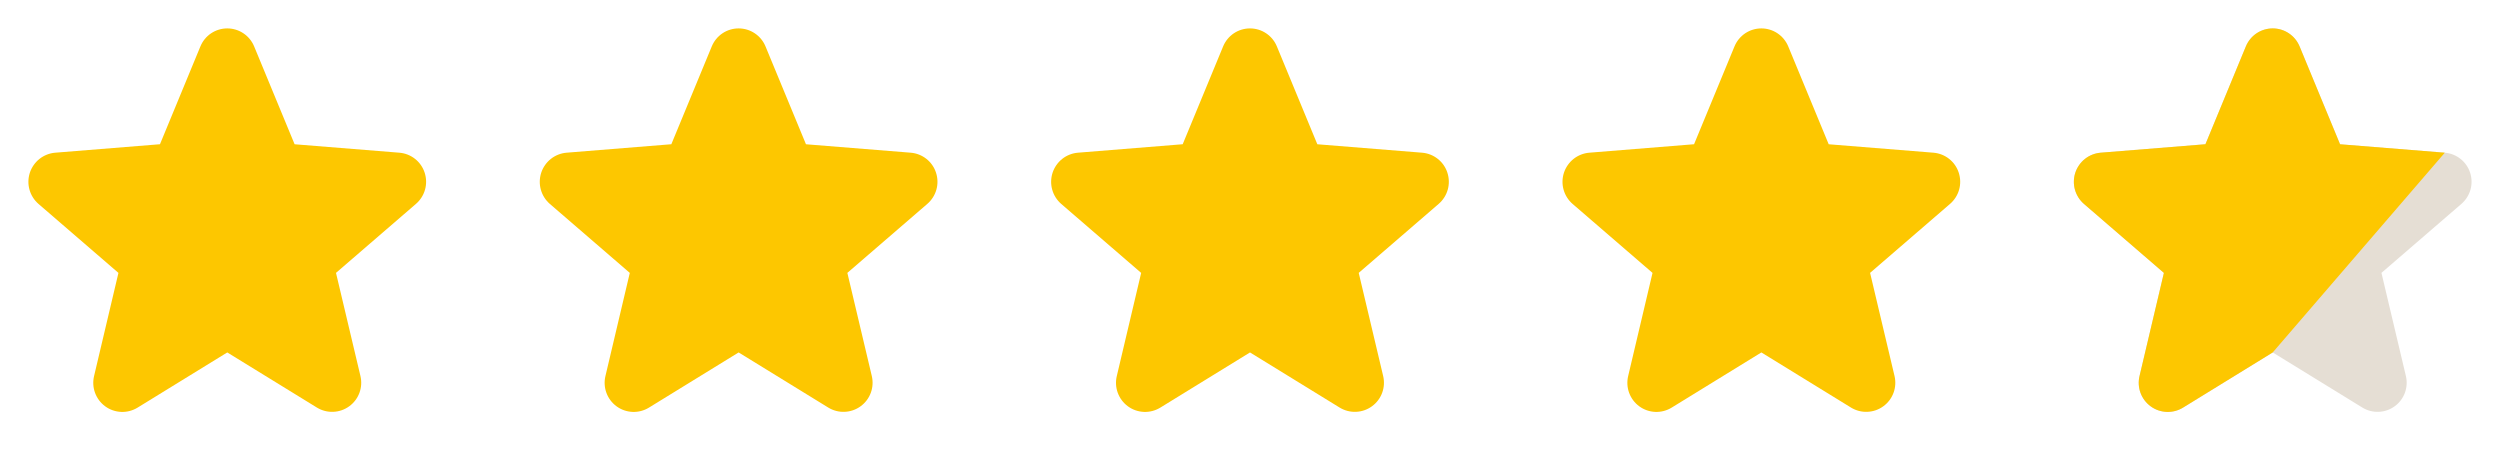
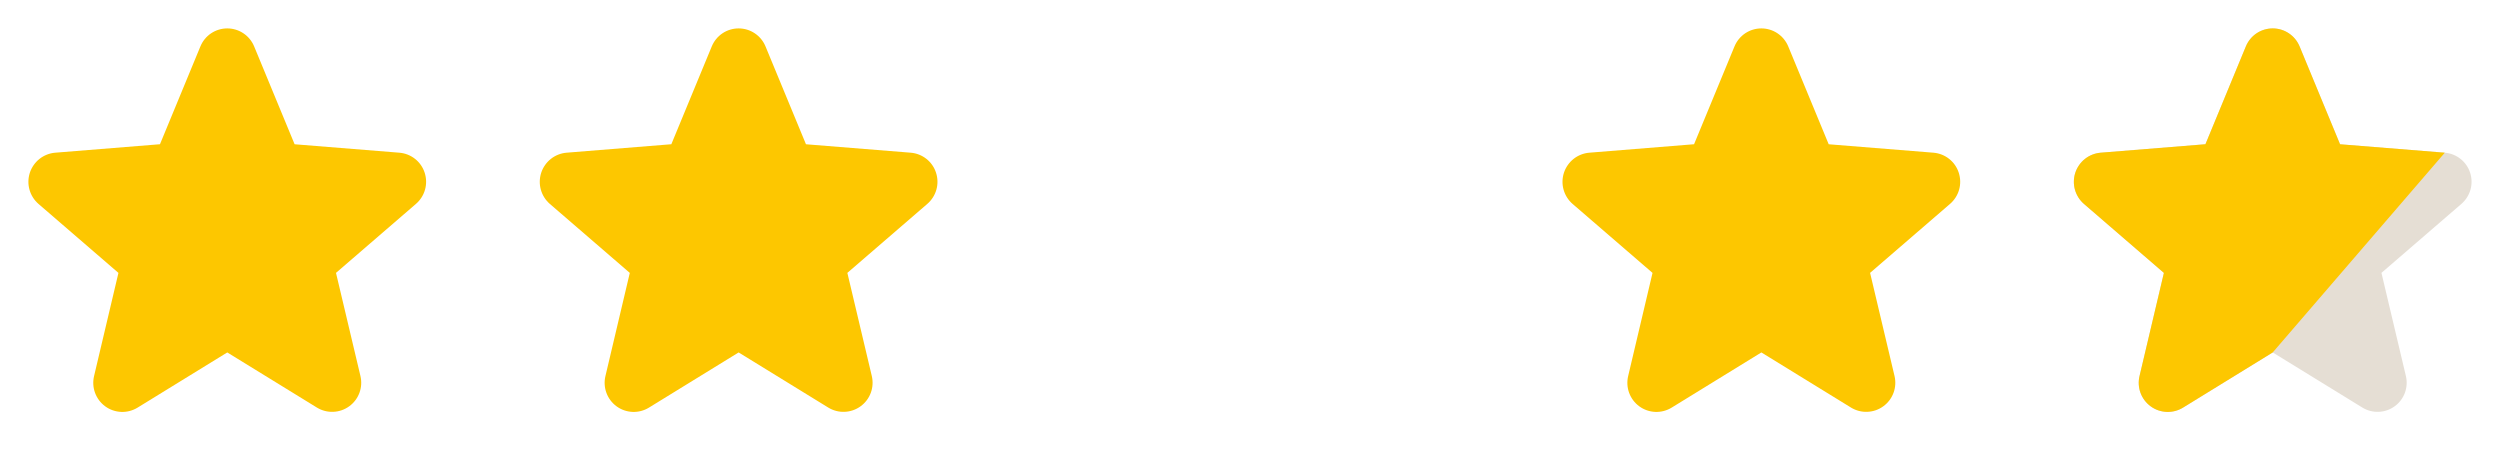
<svg xmlns="http://www.w3.org/2000/svg" width="88" height="16" viewBox="0 0 88 16" fill="none">
  <path d="M14.948 6.079C14.886 5.887 14.768 5.717 14.609 5.592C14.451 5.467 14.258 5.391 14.057 5.375L10.37 5.078L8.946 1.634C8.869 1.447 8.738 1.286 8.569 1.173C8.401 1.06 8.203 1 8 1C7.797 1 7.599 1.06 7.43 1.173C7.262 1.286 7.131 1.447 7.054 1.634L5.631 5.077L1.942 5.375C1.74 5.392 1.548 5.468 1.389 5.594C1.231 5.72 1.113 5.89 1.05 6.082C0.988 6.275 0.983 6.482 1.038 6.677C1.092 6.872 1.203 7.046 1.356 7.179L4.169 9.606L3.312 13.234C3.264 13.432 3.276 13.639 3.346 13.829C3.416 14.019 3.541 14.185 3.705 14.304C3.869 14.424 4.065 14.491 4.267 14.499C4.47 14.507 4.671 14.454 4.843 14.348L8 12.406L11.158 14.348C11.331 14.453 11.531 14.505 11.733 14.496C11.935 14.488 12.13 14.42 12.293 14.301C12.457 14.182 12.582 14.017 12.652 13.827C12.722 13.637 12.734 13.431 12.687 13.234L11.827 9.605L14.64 7.178C14.794 7.046 14.906 6.871 14.961 6.675C15.016 6.48 15.011 6.272 14.948 6.079Z" fill="#FDC700" />
  <path d="M32.948 6.079C32.886 5.887 32.768 5.717 32.609 5.592C32.451 5.467 32.258 5.391 32.057 5.375L28.37 5.078L26.946 1.634C26.869 1.447 26.738 1.286 26.569 1.173C26.401 1.06 26.203 1 26 1C25.797 1 25.599 1.06 25.43 1.173C25.262 1.286 25.131 1.447 25.054 1.634L23.631 5.077L19.942 5.375C19.74 5.392 19.548 5.468 19.389 5.594C19.231 5.72 19.113 5.89 19.05 6.082C18.988 6.275 18.983 6.482 19.038 6.677C19.092 6.872 19.203 7.046 19.356 7.179L22.169 9.606L21.312 13.234C21.264 13.432 21.276 13.639 21.346 13.829C21.416 14.019 21.541 14.185 21.705 14.304C21.869 14.424 22.065 14.491 22.267 14.499C22.47 14.507 22.671 14.454 22.843 14.348L26 12.406L29.158 14.348C29.331 14.453 29.531 14.505 29.733 14.496C29.935 14.488 30.13 14.42 30.293 14.301C30.457 14.182 30.582 14.017 30.652 13.827C30.722 13.637 30.734 13.431 30.687 13.234L29.827 9.605L32.64 7.178C32.794 7.046 32.906 6.871 32.961 6.675C33.016 6.48 33.011 6.272 32.948 6.079Z" fill="#FDC700" />
-   <path d="M50.948 6.079C50.886 5.887 50.768 5.717 50.609 5.592C50.451 5.467 50.258 5.391 50.057 5.375L46.37 5.078L44.946 1.634C44.869 1.447 44.738 1.286 44.569 1.173C44.401 1.06 44.203 1 44 1C43.797 1 43.599 1.06 43.43 1.173C43.262 1.286 43.131 1.447 43.054 1.634L41.631 5.077L37.942 5.375C37.74 5.392 37.548 5.468 37.389 5.594C37.231 5.72 37.113 5.89 37.05 6.082C36.988 6.275 36.983 6.482 37.038 6.677C37.092 6.872 37.203 7.046 37.356 7.179L40.169 9.606L39.312 13.234C39.264 13.432 39.276 13.639 39.346 13.829C39.416 14.019 39.541 14.185 39.705 14.304C39.869 14.424 40.065 14.491 40.267 14.499C40.47 14.507 40.67 14.454 40.843 14.348L44 12.406L47.158 14.348C47.331 14.453 47.531 14.505 47.733 14.496C47.935 14.488 48.13 14.42 48.293 14.301C48.457 14.182 48.582 14.017 48.652 13.827C48.722 13.637 48.734 13.431 48.687 13.234L47.827 9.605L50.64 7.178C50.794 7.046 50.906 6.871 50.961 6.675C51.016 6.48 51.011 6.272 50.948 6.079Z" fill="#FDC700" />
  <path d="M68.948 6.079C68.886 5.887 68.768 5.717 68.609 5.592C68.451 5.467 68.258 5.391 68.057 5.375L64.37 5.078L62.946 1.634C62.869 1.447 62.738 1.286 62.569 1.173C62.401 1.06 62.203 1 62 1C61.797 1 61.599 1.06 61.43 1.173C61.262 1.286 61.131 1.447 61.054 1.634L59.631 5.077L55.942 5.375C55.74 5.392 55.548 5.468 55.389 5.594C55.231 5.72 55.113 5.89 55.05 6.082C54.988 6.275 54.983 6.482 55.038 6.677C55.092 6.872 55.203 7.046 55.356 7.179L58.169 9.606L57.312 13.234C57.264 13.432 57.276 13.639 57.346 13.829C57.416 14.019 57.541 14.185 57.705 14.304C57.869 14.424 58.065 14.491 58.267 14.499C58.47 14.507 58.67 14.454 58.843 14.348L62 12.406L65.158 14.348C65.331 14.453 65.531 14.505 65.733 14.496C65.935 14.488 66.13 14.42 66.293 14.301C66.457 14.182 66.582 14.017 66.652 13.827C66.722 13.637 66.734 13.431 66.687 13.234L65.827 9.605L68.64 7.178C68.794 7.046 68.906 6.871 68.961 6.675C69.016 6.48 69.011 6.272 68.948 6.079Z" fill="#FDC700" />
  <path d="M86.948 6.079C86.886 5.887 86.768 5.717 86.609 5.592C86.451 5.467 86.258 5.391 86.057 5.375L82.37 5.078L80.946 1.634C80.869 1.447 80.738 1.286 80.569 1.173C80.401 1.06 80.203 1 80 1C79.797 1 79.599 1.06 79.43 1.173C79.262 1.286 79.131 1.447 79.054 1.634L77.631 5.077L73.942 5.375C73.74 5.392 73.548 5.468 73.389 5.594C73.231 5.72 73.113 5.89 73.05 6.082C72.988 6.275 72.983 6.482 73.038 6.677C73.092 6.872 73.203 7.046 73.356 7.179L76.169 9.606L75.312 13.234C75.264 13.432 75.276 13.639 75.346 13.829C75.416 14.019 75.541 14.185 75.705 14.304C75.869 14.424 76.065 14.491 76.267 14.499C76.47 14.507 76.671 14.454 76.843 14.348L80 12.406L83.158 14.348C83.331 14.453 83.531 14.505 83.733 14.496C83.935 14.488 84.13 14.42 84.293 14.301C84.457 14.182 84.582 14.017 84.652 13.827C84.722 13.637 84.734 13.431 84.687 13.234L83.827 9.605L86.64 7.178C86.794 7.046 86.906 6.871 86.961 6.675C87.016 6.48 87.011 6.272 86.948 6.079Z" fill="#E5DED4" />
  <path d="M82.37 5.078L86.057 5.375L80 12.406L76.843 14.348C76.671 14.454 76.47 14.507 76.267 14.499C76.065 14.491 75.869 14.424 75.705 14.304C75.541 14.185 75.416 14.019 75.346 13.829C75.276 13.639 75.264 13.432 75.312 13.234L76.169 9.606L73.356 7.179C73.203 7.046 73.092 6.872 73.038 6.677C72.983 6.482 72.988 6.275 73.05 6.082C73.113 5.89 73.231 5.72 73.389 5.594C73.548 5.468 73.74 5.392 73.942 5.375L77.631 5.077L79.054 1.634C79.131 1.447 79.262 1.286 79.43 1.173C79.599 1.06 79.797 1 80 1C80.203 1 80.401 1.06 80.569 1.173C80.738 1.286 80.869 1.447 80.946 1.634L82.37 5.078Z" fill="#FDC700" />
</svg>